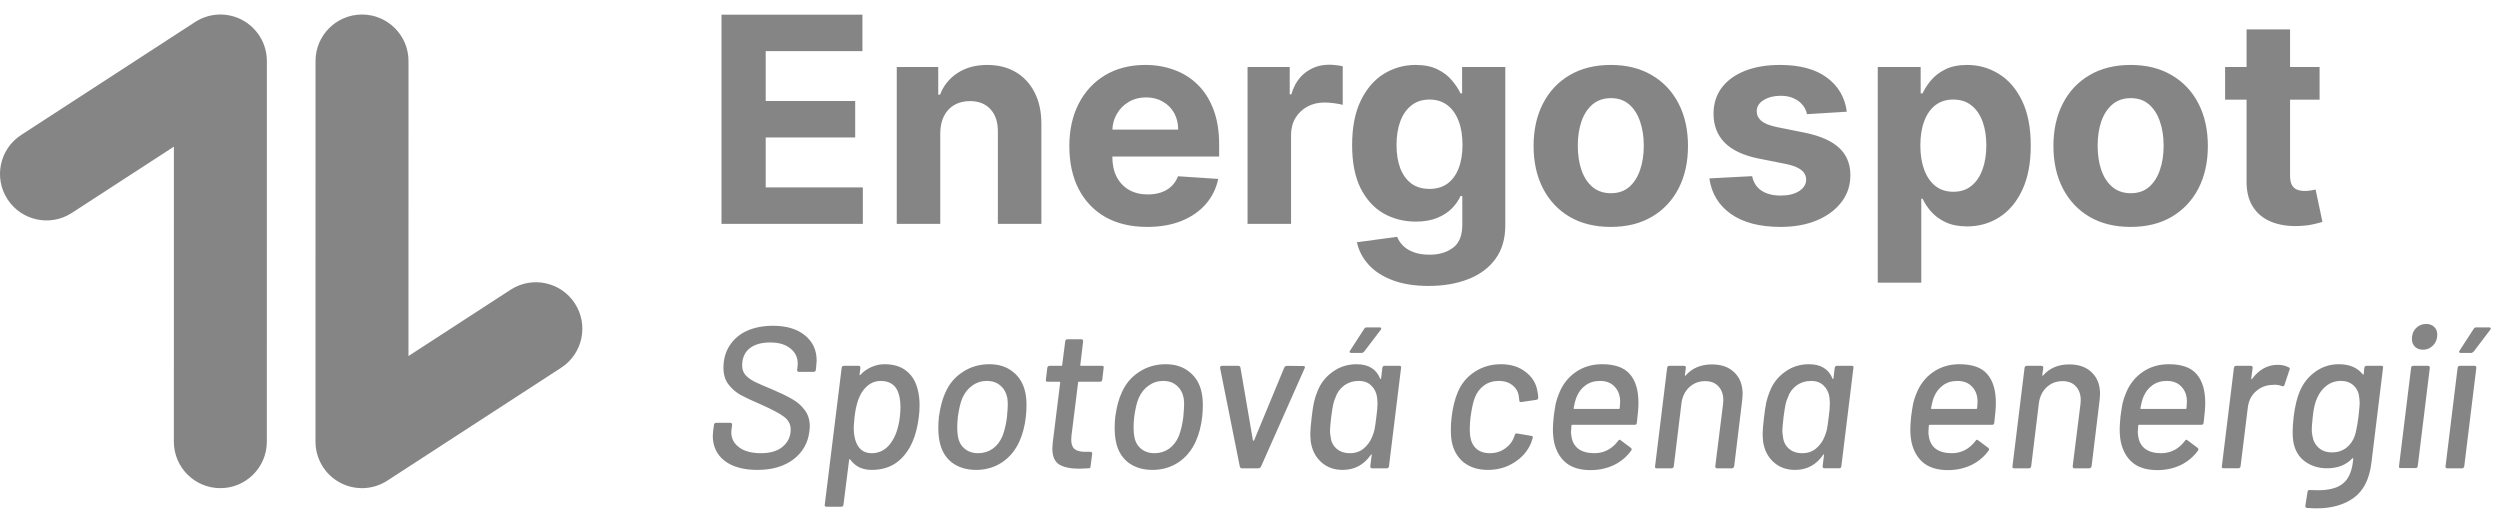
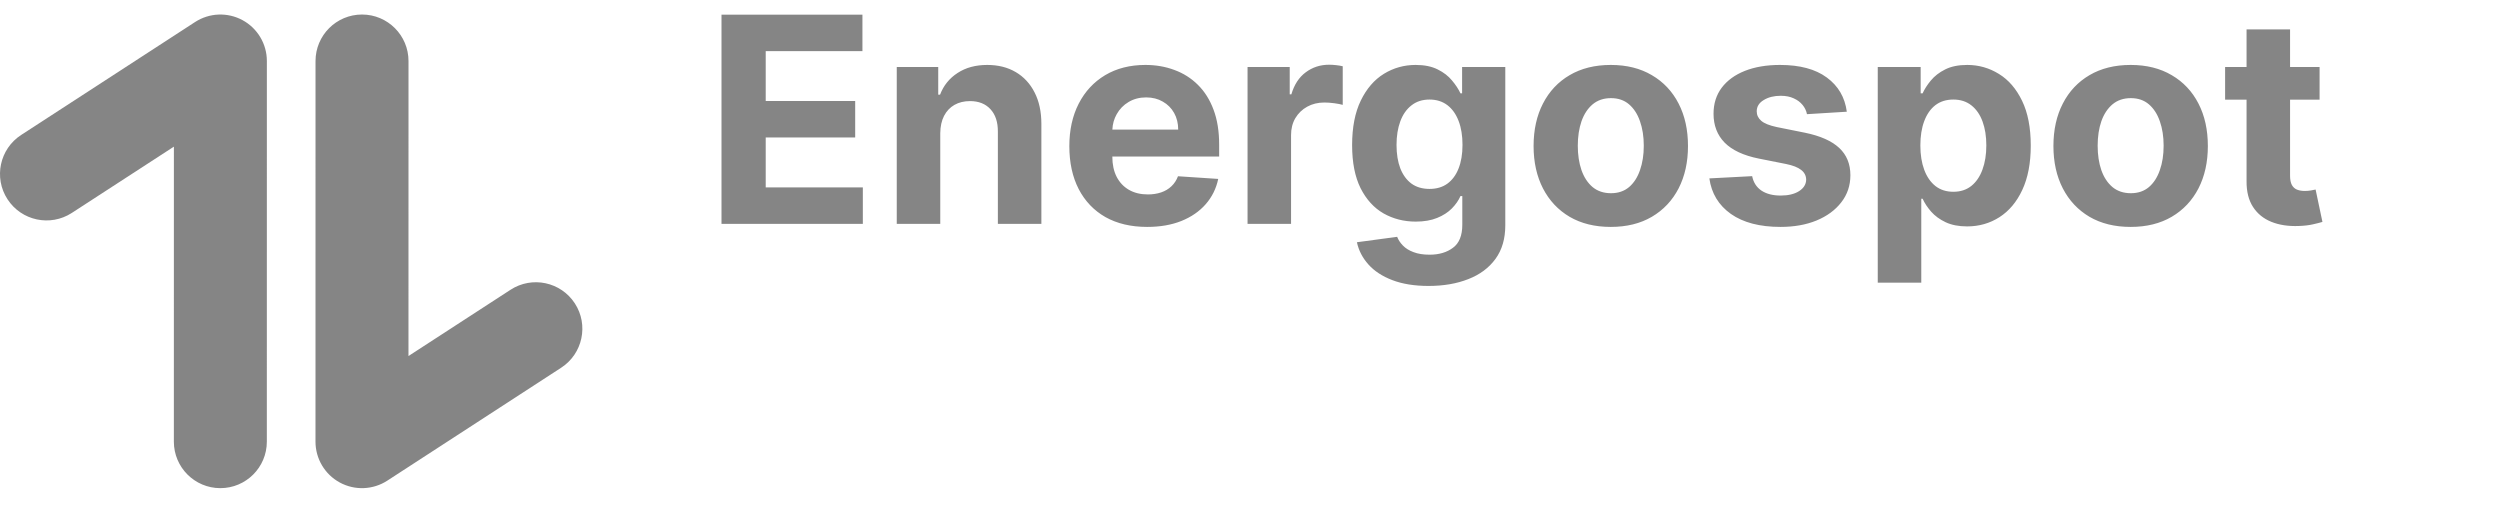
<svg xmlns="http://www.w3.org/2000/svg" width="162" height="33" viewBox="0 0 162 33" fill="none">
  <path fill-rule="evenodd" clip-rule="evenodd" d="M26.471 3.954C26.471 2.29 25.122 0.942 23.459 0.941C21.795 0.941 20.446 2.29 20.446 3.954L20.444 28.619C20.444 29.724 21.048 30.74 22.019 31.267C22.99 31.794 24.171 31.747 25.097 31.146L36.365 23.828C37.76 22.922 38.157 21.056 37.251 19.661C36.345 18.266 34.479 17.869 33.084 18.776L26.469 23.071L26.471 3.954ZM11.266 28.619C11.266 30.283 12.615 31.632 14.278 31.632C15.942 31.632 17.291 30.284 17.291 28.62L17.293 3.954C17.293 2.85 16.689 1.834 15.718 1.307C14.748 0.78 13.566 0.826 12.64 1.428L1.372 8.745C-0.023 9.651 -0.42 11.517 0.486 12.912C1.392 14.307 3.258 14.704 4.653 13.798L11.268 9.503L11.266 28.619Z" fill="#0D0D0D" fill-opacity="0.5" />
  <path fill-rule="evenodd" clip-rule="evenodd" d="M46.753 0.951V14.505H55.912V12.142H49.618V8.906H55.416V6.543H49.618V3.314H55.886V0.951H46.753ZM150.309 6.458V4.34H148.396V1.905H145.577V4.34H144.187V6.458H145.577V11.752C145.573 12.418 145.712 12.97 145.994 13.407C146.276 13.844 146.671 14.166 147.179 14.373C147.69 14.58 148.286 14.671 148.965 14.644C149.332 14.631 149.643 14.594 149.899 14.532C150.154 14.474 150.353 14.424 150.494 14.38L150.051 12.282C149.98 12.295 149.879 12.315 149.746 12.341C149.614 12.363 149.482 12.374 149.349 12.374C149.16 12.374 148.992 12.346 148.846 12.288C148.705 12.231 148.595 12.132 148.515 11.991C148.436 11.845 148.396 11.642 148.396 11.382V6.458H150.309ZM135.399 14.049C136.149 14.486 137.038 14.704 138.066 14.704C139.094 14.704 139.98 14.486 140.726 14.049C141.476 13.608 142.054 12.994 142.46 12.209C142.866 11.419 143.069 10.504 143.069 9.463C143.069 8.413 142.866 7.495 142.46 6.71C142.054 5.92 141.476 5.307 140.726 4.87C139.98 4.429 139.094 4.208 138.066 4.208C137.038 4.208 136.149 4.429 135.399 4.87C134.653 5.307 134.077 5.92 133.671 6.71C133.265 7.495 133.062 8.413 133.062 9.463C133.062 10.504 133.265 11.419 133.671 12.209C134.077 12.994 134.653 13.608 135.399 14.049ZM139.25 12.123C138.937 12.388 138.546 12.52 138.079 12.52C137.607 12.52 137.21 12.388 136.888 12.123C136.57 11.854 136.329 11.488 136.166 11.024C136.007 10.561 135.928 10.034 135.928 9.443C135.928 8.852 136.007 8.324 136.166 7.861C136.329 7.398 136.57 7.032 136.888 6.762C137.21 6.493 137.607 6.359 138.079 6.359C138.546 6.359 138.937 6.493 139.25 6.762C139.563 7.032 139.799 7.398 139.958 7.861C140.122 8.324 140.203 8.852 140.203 9.443C140.203 10.034 140.122 10.561 139.958 11.024C139.799 11.488 139.563 11.854 139.25 12.123ZM121.679 18.317V4.34H124.459V6.048H124.585C124.708 5.774 124.887 5.496 125.121 5.214C125.359 4.927 125.668 4.689 126.047 4.499C126.431 4.305 126.908 4.208 127.477 4.208C128.218 4.208 128.902 4.402 129.528 4.79C130.155 5.174 130.655 5.754 131.03 6.531C131.405 7.303 131.593 8.271 131.593 9.436C131.593 10.57 131.41 11.527 131.044 12.308C130.682 13.085 130.188 13.674 129.561 14.075C128.939 14.472 128.242 14.671 127.47 14.671C126.923 14.671 126.457 14.58 126.074 14.399C125.694 14.219 125.383 13.991 125.141 13.718C124.898 13.44 124.713 13.16 124.585 12.877H124.499V18.317H121.679ZM124.439 9.423C124.439 10.027 124.523 10.555 124.691 11.005C124.858 11.454 125.101 11.805 125.418 12.057C125.736 12.304 126.122 12.427 126.577 12.427C127.035 12.427 127.424 12.302 127.741 12.05C128.059 11.794 128.299 11.441 128.463 10.991C128.63 10.537 128.714 10.014 128.714 9.423C128.714 8.836 128.633 8.32 128.469 7.874C128.306 7.429 128.066 7.08 127.748 6.829C127.43 6.577 127.04 6.451 126.577 6.451C126.118 6.451 125.73 6.573 125.412 6.815C125.099 7.058 124.858 7.402 124.691 7.848C124.523 8.293 124.439 8.818 124.439 9.423ZM117.092 7.398L119.673 7.239C119.55 6.304 119.118 5.565 118.376 5.022C117.64 4.479 116.629 4.208 115.345 4.208C114.476 4.208 113.717 4.336 113.069 4.592C112.425 4.848 111.924 5.212 111.567 5.684C111.214 6.156 111.037 6.718 111.037 7.371C111.037 8.13 111.278 8.754 111.758 9.244C112.244 9.734 112.983 10.078 113.975 10.277L115.736 10.627C116.177 10.716 116.503 10.844 116.715 11.011C116.927 11.174 117.035 11.384 117.04 11.64C117.035 11.944 116.881 12.194 116.576 12.388C116.276 12.577 115.879 12.672 115.385 12.672C114.882 12.672 114.47 12.566 114.148 12.355C113.825 12.138 113.623 11.825 113.539 11.415L110.766 11.56C110.903 12.531 111.368 13.299 112.162 13.863C112.961 14.424 114.033 14.704 115.378 14.704C116.261 14.704 117.04 14.565 117.715 14.287C118.394 14.005 118.928 13.612 119.316 13.109C119.709 12.606 119.905 12.021 119.905 11.355C119.905 10.623 119.662 10.032 119.177 9.582C118.692 9.132 117.955 8.805 116.967 8.602L115.127 8.232C114.655 8.13 114.322 7.996 114.128 7.828C113.934 7.66 113.836 7.455 113.836 7.213C113.836 6.908 113.986 6.665 114.286 6.485C114.587 6.299 114.955 6.207 115.392 6.207C115.718 6.207 115.998 6.262 116.232 6.372C116.47 6.478 116.662 6.621 116.808 6.802C116.953 6.979 117.048 7.177 117.092 7.398ZM104.379 14.704C103.351 14.704 102.462 14.486 101.712 14.049C100.966 13.608 100.391 12.994 99.985 12.209C99.579 11.419 99.376 10.504 99.376 9.463C99.376 8.413 99.579 7.495 99.985 6.71C100.391 5.92 100.966 5.307 101.712 4.87C102.462 4.429 103.351 4.208 104.379 4.208C105.407 4.208 106.294 4.429 107.039 4.87C107.789 5.307 108.367 5.92 108.773 6.71C109.179 7.495 109.382 8.413 109.382 9.463C109.382 10.504 109.179 11.419 108.773 12.209C108.367 12.994 107.789 13.608 107.039 14.049C106.294 14.486 105.407 14.704 104.379 14.704ZM104.392 12.52C104.86 12.52 105.25 12.388 105.564 12.123C105.877 11.854 106.113 11.488 106.272 11.024C106.435 10.561 106.517 10.034 106.517 9.443C106.517 8.852 106.435 8.324 106.272 7.861C106.113 7.398 105.877 7.032 105.564 6.762C105.25 6.493 104.86 6.359 104.392 6.359C103.92 6.359 103.523 6.493 103.201 6.762C102.883 7.032 102.643 7.398 102.48 7.861C102.321 8.324 102.241 8.852 102.241 9.443C102.241 10.034 102.321 10.561 102.48 11.024C102.643 11.488 102.883 11.854 103.201 12.123C103.523 12.388 103.92 12.52 104.392 12.52ZM90.224 18.152C90.877 18.403 91.66 18.529 92.573 18.529C93.544 18.529 94.402 18.381 95.148 18.086C95.898 17.794 96.484 17.358 96.908 16.775C97.332 16.193 97.543 15.469 97.543 14.605V4.34H94.744V6.048H94.638C94.51 5.774 94.327 5.496 94.089 5.214C93.855 4.927 93.546 4.689 93.162 4.499C92.778 4.305 92.302 4.208 91.733 4.208C90.987 4.208 90.301 4.4 89.675 4.784C89.053 5.168 88.554 5.746 88.179 6.518C87.804 7.29 87.617 8.252 87.617 9.403C87.617 10.528 87.8 11.459 88.166 12.196C88.536 12.928 89.033 13.473 89.655 13.83C90.281 14.183 90.976 14.36 91.74 14.36C92.278 14.36 92.741 14.28 93.129 14.121C93.517 13.963 93.835 13.758 94.082 13.506C94.329 13.255 94.515 12.988 94.638 12.705H94.757V14.565C94.757 15.262 94.556 15.758 94.155 16.054C93.758 16.354 93.253 16.504 92.639 16.504C92.229 16.504 91.881 16.449 91.594 16.338C91.311 16.233 91.084 16.091 90.912 15.915C90.74 15.739 90.614 15.549 90.535 15.346L87.928 15.697C88.042 16.23 88.292 16.711 88.675 17.139C89.059 17.567 89.575 17.905 90.224 18.152ZM93.784 11.905C93.471 12.13 93.087 12.242 92.633 12.242C92.17 12.242 91.779 12.127 91.462 11.898C91.148 11.664 90.908 11.335 90.74 10.912C90.577 10.484 90.495 9.977 90.495 9.39C90.495 8.812 90.577 8.302 90.74 7.861C90.903 7.42 91.144 7.076 91.462 6.829C91.779 6.577 92.17 6.451 92.633 6.451C93.087 6.451 93.473 6.573 93.791 6.815C94.109 7.058 94.351 7.4 94.519 7.841C94.687 8.278 94.77 8.794 94.77 9.39C94.77 9.985 94.684 10.497 94.512 10.925C94.345 11.349 94.102 11.675 93.784 11.905ZM80.841 14.505V4.34H83.574V6.114H83.68C83.865 5.483 84.176 5.006 84.613 4.684C85.05 4.358 85.553 4.194 86.122 4.194C86.263 4.194 86.415 4.203 86.579 4.221C86.742 4.239 86.885 4.263 87.009 4.294V6.795C86.876 6.756 86.693 6.72 86.459 6.689C86.226 6.658 86.012 6.643 85.817 6.643C85.403 6.643 85.032 6.733 84.706 6.914C84.384 7.091 84.128 7.338 83.938 7.656C83.753 7.973 83.66 8.339 83.66 8.754V14.505H80.841ZM71.635 14.069C72.39 14.492 73.29 14.704 74.335 14.704C75.174 14.704 75.913 14.576 76.552 14.32C77.197 14.06 77.722 13.698 78.127 13.235C78.538 12.767 78.809 12.22 78.941 11.594L76.334 11.421C76.237 11.677 76.096 11.893 75.91 12.07C75.725 12.246 75.502 12.379 75.242 12.467C74.982 12.555 74.695 12.599 74.382 12.599C73.91 12.599 73.501 12.5 73.157 12.302C72.813 12.103 72.546 11.821 72.357 11.454C72.171 11.088 72.079 10.654 72.079 10.151V10.144H79.001V9.37C79.001 8.505 78.88 7.751 78.637 7.107C78.394 6.458 78.055 5.92 77.618 5.492C77.186 5.064 76.678 4.744 76.096 4.532C75.518 4.316 74.894 4.208 74.223 4.208C73.226 4.208 72.357 4.429 71.615 4.87C70.879 5.311 70.307 5.926 69.901 6.716C69.496 7.506 69.293 8.424 69.293 9.469C69.293 10.541 69.496 11.47 69.901 12.255C70.307 13.036 70.885 13.641 71.635 14.069ZM72.081 8.397H76.347C76.347 7.991 76.259 7.632 76.082 7.318C75.906 7.005 75.661 6.76 75.348 6.584C75.039 6.403 74.68 6.312 74.269 6.312C73.841 6.312 73.462 6.412 73.131 6.61C72.804 6.804 72.549 7.067 72.363 7.398C72.192 7.699 72.098 8.032 72.081 8.397ZM60.929 8.629V14.505H58.11V4.34H60.797V6.134H60.916C61.141 5.543 61.518 5.075 62.048 4.731C62.577 4.382 63.219 4.208 63.974 4.208C64.68 4.208 65.295 4.362 65.82 4.671C66.345 4.98 66.753 5.421 67.044 5.995C67.335 6.564 67.481 7.243 67.481 8.033V14.505H64.662V8.536C64.666 7.914 64.507 7.429 64.185 7.08C63.863 6.727 63.42 6.551 62.855 6.551C62.476 6.551 62.141 6.632 61.849 6.796C61.562 6.959 61.337 7.197 61.174 7.51C61.015 7.819 60.934 8.192 60.929 8.629Z" fill="#0D0D0D" fill-opacity="0.5" />
-   <path fill-rule="evenodd" clip-rule="evenodd" d="M156.487 22.466C156.618 22.597 156.791 22.662 157.009 22.662C157.261 22.662 157.478 22.571 157.661 22.388C157.844 22.197 157.935 21.966 157.935 21.697C157.935 21.479 157.87 21.31 157.739 21.188C157.609 21.057 157.435 20.992 157.218 20.992C156.957 20.992 156.735 21.084 156.552 21.266C156.378 21.449 156.291 21.679 156.291 21.957C156.291 22.166 156.357 22.336 156.487 22.466ZM155.456 30.202C155.439 30.289 155.474 30.332 155.561 30.332H156.526C156.604 30.332 156.652 30.289 156.67 30.202L157.452 23.836C157.452 23.749 157.413 23.706 157.335 23.706H156.37C156.335 23.706 156.304 23.719 156.278 23.745C156.252 23.771 156.239 23.801 156.239 23.836L155.456 30.202ZM158.484 30.307C158.51 30.333 158.54 30.346 158.575 30.346H159.54C159.619 30.346 159.666 30.302 159.684 30.215L160.466 23.836C160.475 23.802 160.466 23.771 160.44 23.745C160.423 23.719 160.397 23.706 160.362 23.706H159.397C159.319 23.706 159.271 23.749 159.253 23.836L158.471 30.215C158.462 30.25 158.466 30.281 158.484 30.307ZM159.358 22.832C159.375 22.858 159.41 22.871 159.462 22.871H160.127C160.18 22.871 160.236 22.841 160.297 22.78L161.367 21.371C161.401 21.327 161.41 21.293 161.393 21.267C161.384 21.232 161.358 21.214 161.314 21.214H160.466C160.388 21.214 160.332 21.245 160.297 21.306L159.384 22.715C159.349 22.758 159.34 22.797 159.358 22.832ZM153.208 23.836C153.225 23.749 153.273 23.705 153.351 23.705H154.317C154.404 23.705 154.439 23.749 154.421 23.836L153.665 30.006C153.534 31.058 153.151 31.811 152.517 32.263C151.89 32.715 151.09 32.941 150.116 32.941C149.977 32.941 149.768 32.933 149.49 32.915C149.412 32.907 149.377 32.859 149.386 32.772L149.529 31.872C149.538 31.828 149.555 31.793 149.581 31.767C149.616 31.75 149.651 31.745 149.686 31.754C149.808 31.763 149.981 31.767 150.208 31.767C150.921 31.767 151.451 31.628 151.799 31.35C152.156 31.08 152.377 30.619 152.464 29.967L152.491 29.732C152.491 29.68 152.469 29.671 152.425 29.706C152.025 30.132 151.482 30.345 150.795 30.345C150.247 30.345 149.768 30.198 149.36 29.902C148.951 29.606 148.699 29.171 148.603 28.597C148.577 28.415 148.564 28.219 148.564 28.01C148.564 27.732 148.586 27.397 148.629 27.006C148.716 26.31 148.851 25.753 149.034 25.336C149.26 24.814 149.594 24.397 150.038 24.084C150.49 23.762 150.995 23.601 151.551 23.601C152.238 23.601 152.756 23.818 153.104 24.253C153.13 24.297 153.151 24.292 153.169 24.24L153.208 23.836ZM152.595 28.219C152.638 28.088 152.673 27.949 152.699 27.802C152.734 27.654 152.777 27.384 152.83 26.993C152.882 26.523 152.908 26.223 152.908 26.093C152.908 26.023 152.899 25.919 152.882 25.779C152.856 25.458 152.738 25.197 152.53 24.997C152.321 24.788 152.038 24.684 151.682 24.684C151.334 24.684 151.025 24.788 150.756 24.997C150.495 25.197 150.295 25.458 150.155 25.779C150.016 26.067 149.921 26.471 149.868 26.993C149.825 27.384 149.803 27.662 149.803 27.828C149.803 27.993 149.816 28.123 149.842 28.219C149.886 28.541 150.021 28.806 150.247 29.015C150.473 29.215 150.76 29.315 151.108 29.315C151.473 29.315 151.786 29.215 152.047 29.015C152.308 28.806 152.491 28.541 152.595 28.219ZM148.32 23.81C148.111 23.697 147.872 23.64 147.602 23.64C146.941 23.64 146.385 23.945 145.932 24.553C145.924 24.571 145.911 24.579 145.893 24.579C145.885 24.571 145.88 24.553 145.88 24.527L145.972 23.836C145.98 23.801 145.972 23.771 145.946 23.744C145.928 23.718 145.898 23.705 145.854 23.705H144.902C144.824 23.705 144.776 23.749 144.758 23.836L143.976 30.215C143.958 30.302 143.993 30.345 144.08 30.345H145.045C145.124 30.345 145.172 30.302 145.189 30.215L145.659 26.406C145.711 25.98 145.88 25.636 146.167 25.375C146.463 25.105 146.807 24.962 147.198 24.945L147.381 24.932C147.572 24.932 147.737 24.962 147.876 25.023C147.954 25.049 148.007 25.023 148.033 24.945L148.359 23.966C148.394 23.888 148.381 23.836 148.32 23.81ZM142.899 26.106C142.899 26.41 142.864 26.84 142.795 27.397C142.786 27.484 142.738 27.528 142.651 27.528H138.607C138.572 27.528 138.555 27.545 138.555 27.58C138.538 27.788 138.529 27.928 138.529 27.997C138.529 28.084 138.538 28.171 138.555 28.258C138.598 28.606 138.746 28.88 138.999 29.08C139.259 29.271 139.607 29.367 140.042 29.367C140.66 29.367 141.173 29.102 141.581 28.571C141.634 28.484 141.69 28.471 141.751 28.532L142.416 29.028C142.469 29.08 142.473 29.137 142.429 29.197C142.142 29.597 141.768 29.91 141.308 30.137C140.847 30.354 140.342 30.463 139.794 30.463C139.177 30.463 138.677 30.328 138.294 30.058C137.911 29.78 137.642 29.38 137.485 28.858C137.398 28.562 137.355 28.215 137.355 27.815C137.355 27.649 137.372 27.375 137.407 26.993C137.451 26.662 137.494 26.384 137.537 26.158C137.59 25.932 137.655 25.727 137.733 25.545C137.959 24.945 138.32 24.471 138.816 24.123C139.312 23.775 139.886 23.601 140.538 23.601C141.373 23.601 141.973 23.814 142.338 24.24C142.712 24.666 142.899 25.288 142.899 26.106ZM140.407 24.684C140.042 24.684 139.729 24.779 139.468 24.971C139.216 25.153 139.025 25.401 138.894 25.714C138.816 25.906 138.751 26.149 138.698 26.445C138.69 26.48 138.703 26.497 138.738 26.497H141.634C141.668 26.497 141.686 26.48 141.686 26.445C141.703 26.236 141.712 26.097 141.712 26.027C141.712 25.627 141.594 25.306 141.36 25.062C141.134 24.81 140.816 24.684 140.407 24.684ZM135.548 24.136C135.2 23.788 134.713 23.614 134.087 23.614C133.374 23.614 132.809 23.854 132.391 24.332C132.382 24.349 132.369 24.354 132.352 24.345C132.343 24.336 132.339 24.323 132.339 24.306L132.404 23.836C132.413 23.802 132.404 23.771 132.378 23.745C132.361 23.719 132.33 23.706 132.287 23.706H131.334C131.256 23.706 131.208 23.749 131.191 23.836L130.408 30.215C130.391 30.302 130.426 30.346 130.513 30.346H131.478C131.556 30.346 131.604 30.302 131.621 30.215L132.117 26.145C132.169 25.719 132.335 25.371 132.613 25.102C132.9 24.832 133.248 24.697 133.657 24.697C134.022 24.697 134.309 24.81 134.518 25.037C134.726 25.263 134.831 25.558 134.831 25.924C134.831 26.028 134.826 26.106 134.818 26.158L134.309 30.215C134.309 30.302 134.348 30.346 134.426 30.346H135.392C135.426 30.346 135.457 30.333 135.483 30.307C135.509 30.281 135.526 30.25 135.535 30.215L136.057 25.91C136.074 25.736 136.083 25.61 136.083 25.532C136.083 24.941 135.905 24.476 135.548 24.136ZM129.332 26.106C129.332 26.41 129.297 26.84 129.228 27.397C129.219 27.484 129.171 27.528 129.084 27.528H125.04C125.005 27.528 124.988 27.545 124.988 27.58C124.97 27.788 124.962 27.928 124.962 27.997C124.962 28.084 124.97 28.171 124.988 28.258C125.031 28.606 125.179 28.88 125.431 29.08C125.692 29.271 126.04 29.367 126.475 29.367C127.092 29.367 127.606 29.102 128.014 28.571C128.067 28.484 128.123 28.471 128.184 28.532L128.849 29.028C128.901 29.08 128.906 29.137 128.862 29.197C128.575 29.597 128.201 29.91 127.74 30.137C127.279 30.354 126.775 30.463 126.227 30.463C125.61 30.463 125.11 30.328 124.727 30.058C124.344 29.78 124.075 29.38 123.918 28.858C123.831 28.562 123.788 28.215 123.788 27.815C123.788 27.649 123.805 27.375 123.84 26.993C123.883 26.662 123.927 26.384 123.97 26.158C124.023 25.932 124.088 25.727 124.166 25.545C124.392 24.945 124.753 24.471 125.249 24.123C125.745 23.775 126.318 23.601 126.971 23.601C127.806 23.601 128.406 23.814 128.771 24.24C129.145 24.666 129.332 25.288 129.332 26.106ZM126.84 24.684C126.475 24.684 126.162 24.779 125.901 24.971C125.649 25.153 125.458 25.401 125.327 25.714C125.249 25.906 125.184 26.149 125.131 26.445C125.123 26.48 125.136 26.497 125.171 26.497H128.067C128.101 26.497 128.119 26.48 128.119 26.445C128.136 26.236 128.145 26.097 128.145 26.027C128.145 25.627 128.027 25.305 127.793 25.062C127.566 24.81 127.249 24.684 126.84 24.684ZM119.032 23.705C118.954 23.705 118.906 23.749 118.889 23.836L118.81 24.514C118.802 24.54 118.789 24.558 118.771 24.566C118.763 24.566 118.754 24.553 118.745 24.527C118.493 23.91 117.984 23.601 117.219 23.601C116.636 23.601 116.119 23.766 115.666 24.097C115.214 24.419 114.888 24.836 114.688 25.349C114.592 25.575 114.514 25.819 114.453 26.08C114.401 26.34 114.353 26.658 114.31 27.032C114.249 27.536 114.218 27.91 114.218 28.154C114.218 28.249 114.227 28.393 114.245 28.584C114.323 29.149 114.549 29.602 114.923 29.941C115.297 30.28 115.762 30.45 116.319 30.45C117.084 30.45 117.693 30.123 118.145 29.471C118.154 29.445 118.167 29.436 118.184 29.445C118.202 29.445 118.206 29.458 118.197 29.484L118.106 30.215C118.106 30.302 118.145 30.345 118.223 30.345H119.176C119.219 30.345 119.254 30.332 119.28 30.306C119.306 30.28 119.319 30.25 119.319 30.215L120.102 23.836C120.119 23.749 120.084 23.705 119.997 23.705H119.032ZM118.38 27.841C118.345 27.997 118.297 28.145 118.236 28.284C118.115 28.597 117.928 28.858 117.675 29.067C117.432 29.267 117.136 29.367 116.788 29.367C116.432 29.367 116.14 29.267 115.914 29.067C115.688 28.867 115.562 28.606 115.536 28.284C115.51 28.162 115.497 28.041 115.497 27.919C115.497 27.771 115.523 27.471 115.575 27.019C115.627 26.627 115.671 26.354 115.706 26.197C115.74 26.04 115.788 25.897 115.849 25.767C115.953 25.445 116.14 25.184 116.41 24.984C116.688 24.784 117.006 24.684 117.362 24.684C117.702 24.684 117.971 24.784 118.171 24.984C118.38 25.184 118.506 25.44 118.549 25.753C118.567 25.91 118.576 26.032 118.576 26.119C118.576 26.371 118.549 26.68 118.497 27.045C118.454 27.41 118.415 27.675 118.38 27.841ZM110.927 23.614C111.553 23.614 112.04 23.788 112.388 24.136C112.744 24.476 112.923 24.941 112.923 25.532C112.923 25.61 112.914 25.736 112.897 25.91L112.375 30.215C112.366 30.25 112.349 30.281 112.323 30.307C112.297 30.333 112.266 30.346 112.231 30.346H111.266C111.188 30.346 111.149 30.302 111.149 30.215L111.657 26.158C111.666 26.106 111.67 26.028 111.67 25.924C111.67 25.558 111.566 25.263 111.357 25.037C111.149 24.81 110.862 24.697 110.496 24.697C110.088 24.697 109.74 24.832 109.453 25.102C109.174 25.371 109.009 25.719 108.957 26.145L108.461 30.215C108.444 30.302 108.396 30.346 108.318 30.346H107.352C107.265 30.346 107.231 30.302 107.248 30.215L108.031 23.836C108.048 23.749 108.096 23.706 108.174 23.706H109.127C109.17 23.706 109.201 23.719 109.218 23.745C109.244 23.771 109.253 23.802 109.244 23.836L109.179 24.306C109.179 24.323 109.183 24.336 109.192 24.345C109.209 24.354 109.222 24.349 109.231 24.332C109.648 23.854 110.214 23.614 110.927 23.614ZM106.067 27.397C106.137 26.84 106.172 26.41 106.172 26.106C106.172 25.288 105.985 24.666 105.611 24.24C105.246 23.814 104.646 23.601 103.811 23.601C103.158 23.601 102.584 23.775 102.089 24.123C101.593 24.471 101.232 24.945 101.006 25.545C100.928 25.727 100.862 25.932 100.81 26.158C100.767 26.384 100.723 26.662 100.68 26.993C100.645 27.375 100.628 27.649 100.628 27.815C100.628 28.215 100.671 28.562 100.758 28.858C100.915 29.38 101.184 29.78 101.567 30.058C101.95 30.328 102.45 30.463 103.067 30.463C103.615 30.463 104.119 30.354 104.58 30.137C105.041 29.91 105.415 29.597 105.702 29.197C105.746 29.137 105.741 29.08 105.689 29.028L105.024 28.532C104.963 28.471 104.906 28.484 104.854 28.571C104.446 29.102 103.932 29.367 103.315 29.367C102.88 29.367 102.532 29.271 102.271 29.08C102.019 28.88 101.871 28.606 101.828 28.258C101.81 28.171 101.802 28.084 101.802 27.997C101.802 27.928 101.81 27.788 101.828 27.58C101.828 27.545 101.845 27.528 101.88 27.528H105.924C106.011 27.528 106.059 27.484 106.067 27.397ZM102.741 24.971C103.002 24.779 103.315 24.684 103.68 24.684C104.089 24.684 104.406 24.81 104.633 25.062C104.867 25.305 104.985 25.627 104.985 26.027C104.985 26.097 104.976 26.236 104.959 26.445C104.959 26.48 104.941 26.497 104.906 26.497H102.01C101.976 26.497 101.963 26.48 101.971 26.445C102.024 26.149 102.089 25.906 102.167 25.714C102.297 25.401 102.489 25.153 102.741 24.971ZM96.415 30.45C95.781 30.45 95.254 30.284 94.837 29.954C94.428 29.615 94.172 29.158 94.067 28.584C94.032 28.384 94.015 28.145 94.015 27.867C94.015 27.571 94.032 27.284 94.067 27.006C94.146 26.38 94.276 25.853 94.459 25.427C94.685 24.871 95.05 24.427 95.554 24.097C96.059 23.766 96.629 23.601 97.263 23.601C97.898 23.601 98.429 23.766 98.855 24.097C99.29 24.427 99.546 24.845 99.624 25.349C99.659 25.497 99.677 25.64 99.677 25.779C99.668 25.858 99.624 25.901 99.546 25.91L98.581 26.053H98.555C98.485 26.053 98.45 26.014 98.45 25.936L98.424 25.727C98.398 25.432 98.268 25.184 98.033 24.984C97.798 24.784 97.494 24.684 97.12 24.684C96.746 24.684 96.424 24.784 96.154 24.984C95.885 25.184 95.689 25.449 95.567 25.779C95.463 26.032 95.372 26.445 95.293 27.019C95.259 27.306 95.241 27.575 95.241 27.828C95.241 27.949 95.25 28.088 95.267 28.245C95.311 28.593 95.441 28.867 95.659 29.067C95.876 29.267 96.172 29.367 96.546 29.367C96.911 29.367 97.237 29.267 97.524 29.067C97.82 28.858 98.02 28.597 98.124 28.284L98.15 28.219C98.15 28.193 98.155 28.175 98.163 28.167C98.172 28.132 98.189 28.11 98.216 28.102C98.242 28.084 98.272 28.08 98.307 28.088L99.233 28.245C99.303 28.262 99.333 28.297 99.325 28.349C99.325 28.375 99.32 28.393 99.311 28.402C99.303 28.445 99.272 28.541 99.22 28.689C99.003 29.219 98.637 29.645 98.124 29.967C97.62 30.289 97.05 30.45 96.415 30.45ZM89.719 23.706C89.641 23.706 89.593 23.749 89.576 23.836L89.497 24.515C89.489 24.541 89.476 24.558 89.458 24.567C89.45 24.567 89.441 24.554 89.432 24.528C89.18 23.91 88.671 23.602 87.906 23.602C87.323 23.602 86.806 23.767 86.354 24.097C85.901 24.419 85.575 24.837 85.375 25.35C85.279 25.576 85.201 25.819 85.14 26.08C85.088 26.341 85.04 26.658 84.997 27.032C84.936 27.537 84.906 27.911 84.906 28.154C84.906 28.25 84.914 28.393 84.932 28.585C85.01 29.15 85.236 29.602 85.61 29.942C85.984 30.281 86.449 30.45 87.006 30.45C87.771 30.45 88.38 30.124 88.832 29.472C88.841 29.446 88.854 29.437 88.871 29.446C88.889 29.446 88.893 29.459 88.884 29.485L88.793 30.215C88.793 30.302 88.832 30.346 88.91 30.346H89.863C89.906 30.346 89.941 30.333 89.967 30.307C89.993 30.281 90.006 30.25 90.006 30.215L90.789 23.836C90.806 23.749 90.772 23.706 90.685 23.706H89.719ZM89.067 27.841C89.032 27.998 88.984 28.146 88.924 28.285C88.802 28.598 88.615 28.859 88.362 29.067C88.119 29.267 87.823 29.367 87.475 29.367C87.119 29.367 86.828 29.267 86.601 29.067C86.375 28.867 86.249 28.607 86.223 28.285C86.197 28.163 86.184 28.041 86.184 27.919C86.184 27.772 86.21 27.472 86.262 27.019C86.314 26.628 86.358 26.354 86.393 26.198C86.427 26.041 86.475 25.898 86.536 25.767C86.641 25.445 86.828 25.184 87.097 24.984C87.375 24.784 87.693 24.684 88.049 24.684C88.389 24.684 88.658 24.784 88.858 24.984C89.067 25.184 89.193 25.441 89.237 25.754C89.254 25.91 89.263 26.032 89.263 26.119C89.263 26.371 89.237 26.68 89.184 27.045C89.141 27.411 89.102 27.676 89.067 27.841ZM87.462 22.832C87.48 22.858 87.515 22.871 87.567 22.871H88.232C88.284 22.871 88.341 22.841 88.402 22.78L89.471 21.371C89.506 21.327 89.515 21.293 89.497 21.267C89.489 21.232 89.463 21.214 89.419 21.214H88.571C88.493 21.214 88.436 21.245 88.402 21.306L87.489 22.715C87.454 22.758 87.445 22.797 87.462 22.832ZM80.471 30.346C80.445 30.346 80.419 30.337 80.393 30.32C80.367 30.302 80.35 30.276 80.341 30.241L79.062 23.849V23.823C79.062 23.745 79.102 23.706 79.18 23.706H80.237C80.271 23.706 80.302 23.715 80.328 23.732C80.354 23.749 80.371 23.776 80.38 23.81L81.189 28.533C81.198 28.55 81.211 28.559 81.228 28.559C81.245 28.559 81.258 28.55 81.267 28.533L83.224 23.81C83.267 23.741 83.324 23.706 83.394 23.706L84.45 23.719C84.555 23.719 84.585 23.767 84.541 23.862L81.711 30.241C81.667 30.311 81.611 30.346 81.541 30.346H80.471ZM73.105 29.967C73.531 30.289 74.057 30.45 74.683 30.45C75.3 30.45 75.857 30.289 76.353 29.967C76.849 29.637 77.227 29.18 77.488 28.597C77.696 28.136 77.836 27.602 77.905 26.993C77.931 26.741 77.944 26.497 77.944 26.262C77.944 25.949 77.918 25.671 77.866 25.427C77.744 24.862 77.479 24.419 77.07 24.097C76.662 23.766 76.153 23.601 75.544 23.601C74.9 23.601 74.326 23.766 73.822 24.097C73.318 24.419 72.939 24.866 72.687 25.44C72.496 25.849 72.357 26.371 72.27 27.006C72.244 27.241 72.231 27.48 72.231 27.723C72.231 28.054 72.257 28.345 72.309 28.597C72.422 29.18 72.687 29.637 73.105 29.967ZM75.753 29.08C75.474 29.271 75.161 29.367 74.813 29.367C74.457 29.367 74.161 29.267 73.926 29.067C73.692 28.867 73.548 28.593 73.496 28.245C73.47 28.088 73.457 27.906 73.457 27.697C73.457 27.48 73.47 27.254 73.496 27.019C73.566 26.506 73.661 26.101 73.783 25.806C73.939 25.449 74.157 25.175 74.435 24.984C74.713 24.784 75.026 24.684 75.374 24.684C75.731 24.684 76.022 24.784 76.248 24.984C76.483 25.175 76.635 25.449 76.705 25.806C76.722 25.962 76.731 26.097 76.731 26.21C76.731 26.366 76.714 26.636 76.679 27.019C76.627 27.462 76.531 27.871 76.392 28.245C76.244 28.602 76.031 28.88 75.753 29.08ZM71.426 24.606C71.409 24.693 71.361 24.736 71.283 24.736H69.913C69.878 24.736 69.861 24.754 69.861 24.789L69.43 28.246C69.421 28.306 69.417 28.389 69.417 28.493C69.417 28.772 69.487 28.972 69.626 29.093C69.774 29.215 69.996 29.276 70.291 29.276H70.656C70.7 29.276 70.73 29.289 70.748 29.315C70.774 29.341 70.782 29.372 70.774 29.407L70.669 30.215C70.669 30.302 70.626 30.346 70.539 30.346C70.261 30.363 70.065 30.372 69.952 30.372C69.369 30.372 68.93 30.281 68.634 30.098C68.339 29.907 68.191 29.563 68.191 29.067C68.191 28.989 68.2 28.863 68.217 28.689L68.7 24.789C68.7 24.754 68.682 24.736 68.647 24.736H67.878C67.791 24.736 67.756 24.693 67.773 24.606L67.865 23.836C67.882 23.749 67.93 23.706 68.008 23.706H68.778C68.813 23.706 68.83 23.689 68.83 23.654L69.026 22.114C69.043 22.027 69.091 21.984 69.169 21.984H70.082C70.117 21.984 70.143 21.997 70.161 22.023C70.187 22.049 70.195 22.08 70.187 22.114L70.004 23.654C69.996 23.662 69.996 23.675 70.004 23.693C70.013 23.701 70.026 23.706 70.043 23.706H71.413C71.5 23.706 71.535 23.749 71.517 23.836L71.426 24.606ZM61.677 29.967C62.103 30.289 62.63 30.45 63.256 30.45C63.873 30.45 64.43 30.289 64.925 29.967C65.421 29.637 65.8 29.18 66.061 28.597C66.269 28.136 66.408 27.602 66.478 26.993C66.504 26.741 66.517 26.497 66.517 26.262C66.517 25.949 66.491 25.671 66.439 25.427C66.317 24.862 66.052 24.419 65.643 24.097C65.234 23.766 64.725 23.601 64.117 23.601C63.473 23.601 62.899 23.766 62.395 24.097C61.89 24.419 61.512 24.866 61.26 25.44C61.069 25.849 60.929 26.371 60.842 27.006C60.816 27.241 60.803 27.48 60.803 27.723C60.803 28.054 60.829 28.345 60.882 28.597C60.995 29.18 61.26 29.637 61.677 29.967ZM64.326 29.08C64.047 29.271 63.734 29.367 63.386 29.367C63.03 29.367 62.734 29.267 62.499 29.067C62.264 28.867 62.121 28.593 62.069 28.245C62.043 28.088 62.029 27.906 62.029 27.697C62.029 27.48 62.043 27.254 62.069 27.019C62.138 26.506 62.234 26.101 62.356 25.806C62.512 25.449 62.73 25.175 63.008 24.984C63.286 24.784 63.599 24.684 63.947 24.684C64.304 24.684 64.595 24.784 64.821 24.984C65.056 25.175 65.208 25.449 65.278 25.806C65.295 25.962 65.304 26.097 65.304 26.21C65.304 26.366 65.287 26.636 65.252 27.019C65.2 27.462 65.104 27.871 64.965 28.245C64.817 28.602 64.604 28.88 64.326 29.08ZM59.497 25.375C59.558 25.627 59.588 25.927 59.588 26.275C59.588 26.545 59.571 26.801 59.536 27.045C59.458 27.662 59.323 28.189 59.132 28.623C58.88 29.206 58.532 29.658 58.088 29.98C57.645 30.293 57.11 30.45 56.483 30.45C56.188 30.45 55.918 30.393 55.675 30.28C55.44 30.158 55.244 29.989 55.088 29.771C55.07 29.754 55.053 29.75 55.035 29.758C55.027 29.767 55.023 29.78 55.023 29.797L54.657 32.706C54.64 32.793 54.592 32.837 54.514 32.837H53.561C53.518 32.837 53.483 32.824 53.457 32.798C53.44 32.772 53.435 32.741 53.444 32.706L54.54 23.836C54.54 23.801 54.553 23.771 54.579 23.744C54.605 23.718 54.64 23.705 54.683 23.705H55.636C55.714 23.705 55.753 23.749 55.753 23.836L55.701 24.266C55.692 24.284 55.692 24.297 55.701 24.305C55.718 24.314 55.736 24.31 55.753 24.292C55.962 24.066 56.201 23.897 56.471 23.784C56.74 23.662 57.023 23.601 57.318 23.601C57.927 23.601 58.414 23.758 58.779 24.071C59.145 24.375 59.384 24.81 59.497 25.375ZM57.697 28.741C58.019 28.323 58.223 27.749 58.31 27.019C58.336 26.784 58.349 26.571 58.349 26.38C58.349 25.988 58.297 25.662 58.193 25.401C58.105 25.166 57.966 24.988 57.775 24.866C57.584 24.745 57.349 24.684 57.071 24.684C56.592 24.684 56.192 24.919 55.87 25.388C55.618 25.771 55.453 26.319 55.375 27.032C55.34 27.38 55.322 27.614 55.322 27.736C55.322 28.11 55.379 28.432 55.492 28.702C55.683 29.145 56.014 29.367 56.483 29.367C56.979 29.367 57.384 29.158 57.697 28.741ZM46.957 29.863C47.47 30.254 48.179 30.45 49.084 30.45C50.032 30.45 50.806 30.224 51.406 29.772C52.006 29.32 52.353 28.715 52.449 27.959C52.467 27.819 52.475 27.715 52.475 27.645C52.475 27.219 52.367 26.863 52.149 26.576C51.932 26.28 51.658 26.041 51.327 25.858C50.997 25.667 50.566 25.458 50.036 25.232C49.523 25.023 49.136 24.854 48.875 24.723C48.623 24.593 48.427 24.445 48.288 24.28C48.157 24.114 48.092 23.915 48.092 23.68C48.092 23.21 48.249 22.845 48.562 22.584C48.883 22.323 49.331 22.192 49.905 22.192C50.471 22.192 50.91 22.323 51.223 22.584C51.536 22.836 51.693 23.162 51.693 23.562C51.693 23.658 51.688 23.727 51.679 23.771L51.653 23.967C51.653 24.054 51.693 24.097 51.771 24.097H52.723C52.801 24.097 52.849 24.054 52.867 23.967L52.893 23.706C52.91 23.549 52.919 23.436 52.919 23.367C52.919 22.68 52.662 22.132 52.149 21.723C51.645 21.314 50.958 21.11 50.088 21.11C49.453 21.11 48.892 21.218 48.405 21.436C47.927 21.653 47.553 21.971 47.283 22.388C47.014 22.797 46.879 23.28 46.879 23.836C46.879 24.254 46.983 24.606 47.192 24.893C47.401 25.171 47.662 25.402 47.975 25.584C48.297 25.758 48.731 25.963 49.279 26.197C50.01 26.519 50.519 26.789 50.806 27.006C51.093 27.224 51.236 27.497 51.236 27.828C51.236 28.28 51.066 28.65 50.727 28.937C50.397 29.224 49.923 29.367 49.305 29.367C48.705 29.367 48.236 29.241 47.896 28.989C47.557 28.737 47.388 28.411 47.388 28.011C47.388 27.932 47.392 27.876 47.401 27.841L47.44 27.528C47.449 27.493 47.44 27.463 47.414 27.437C47.396 27.411 47.366 27.398 47.322 27.398H46.409C46.366 27.398 46.331 27.411 46.305 27.437C46.279 27.463 46.266 27.493 46.266 27.528L46.214 27.906C46.196 28.063 46.188 28.172 46.188 28.232C46.188 28.919 46.444 29.463 46.957 29.863Z" fill="#0D0D0D" fill-opacity="0.5" />
</svg>